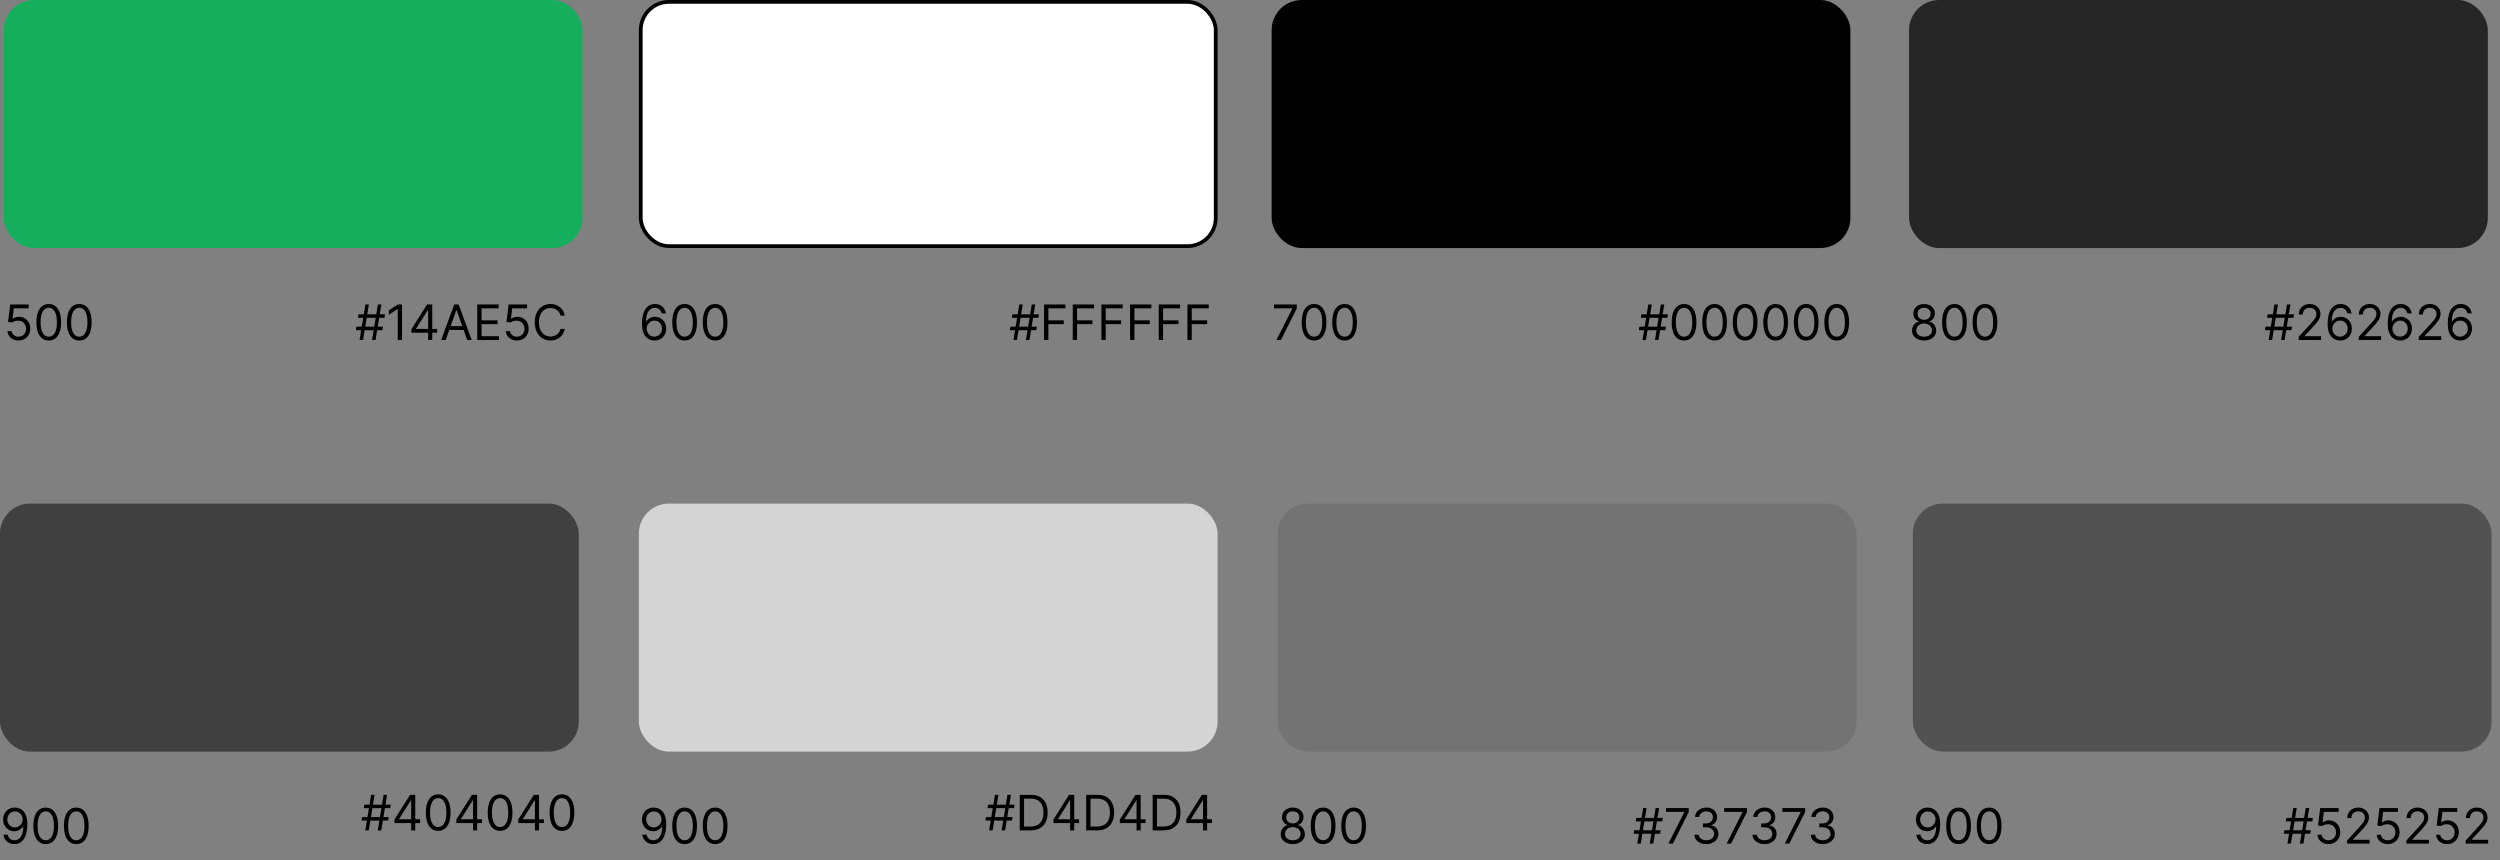
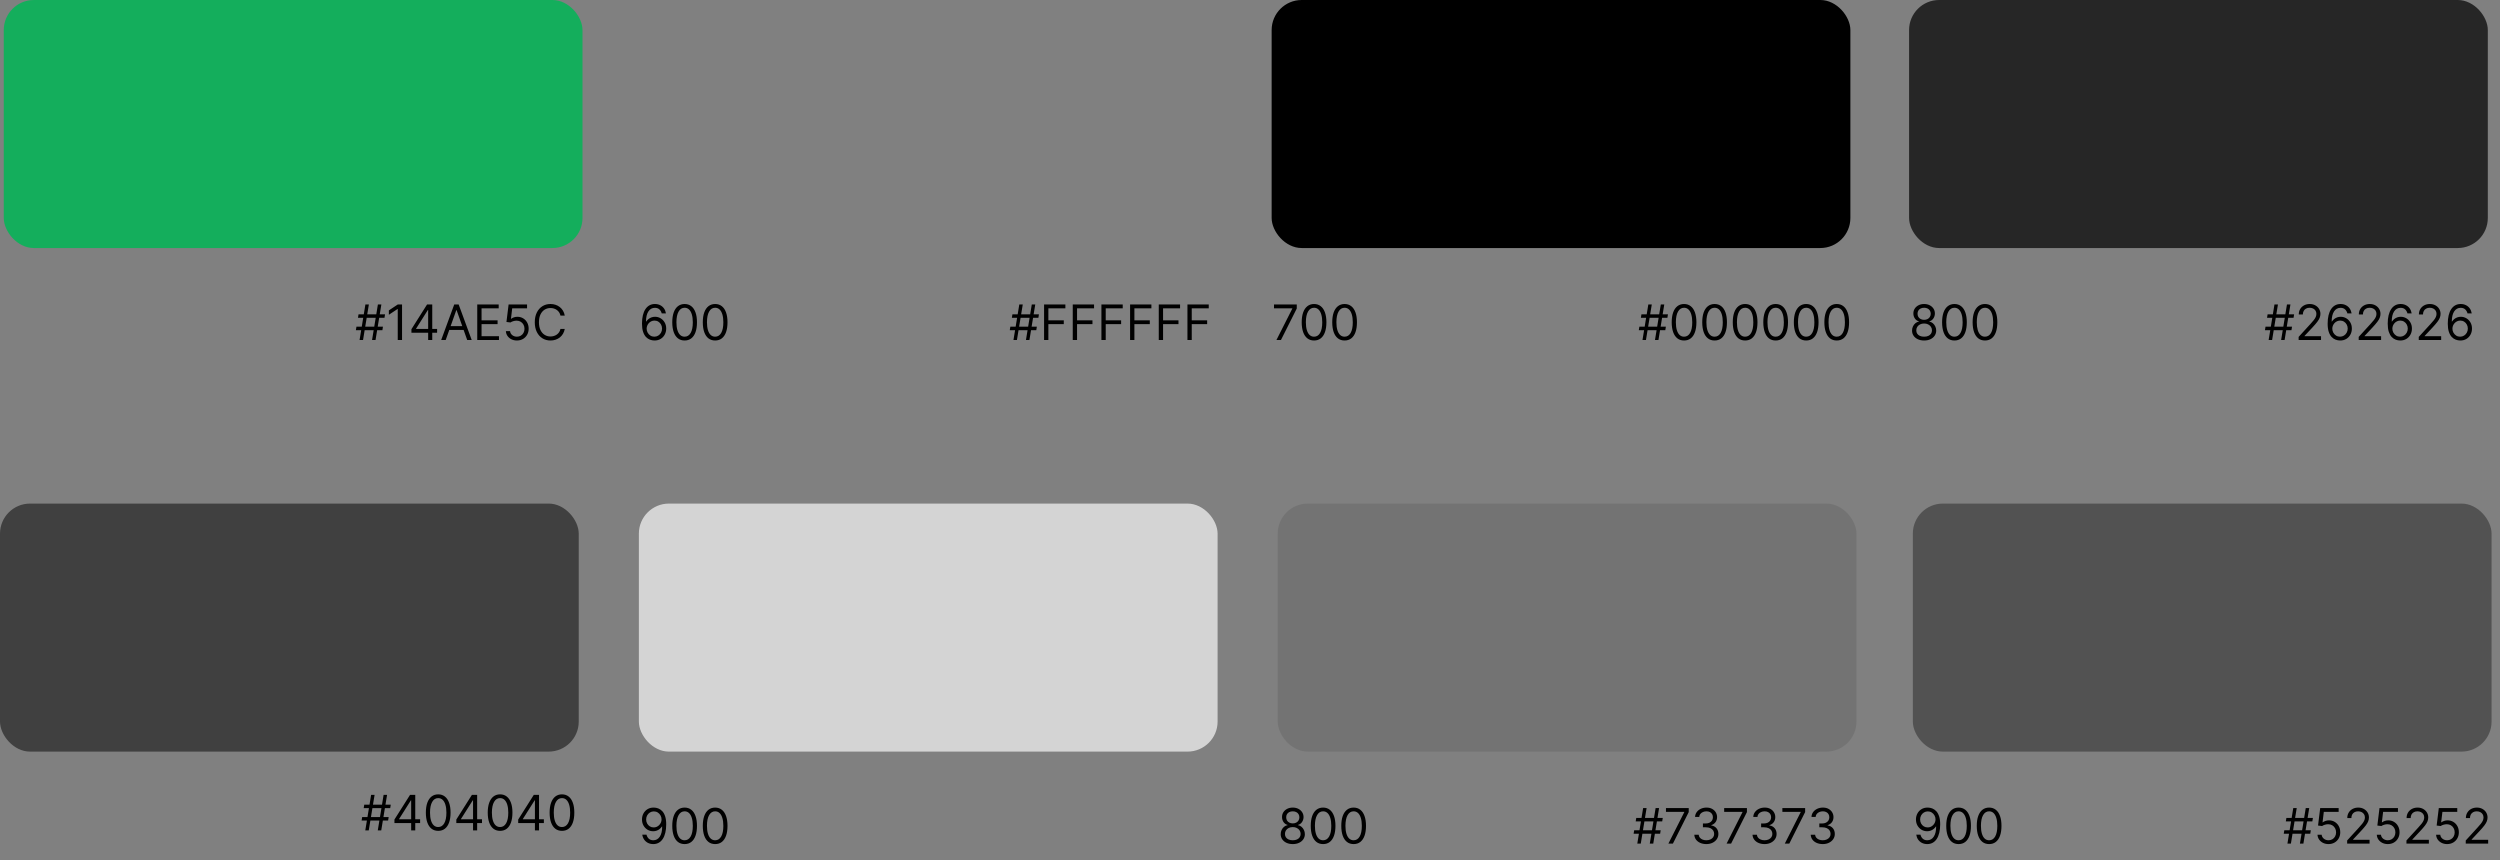
<svg xmlns="http://www.w3.org/2000/svg" width="462" height="159" viewBox="0 0 462 159" fill="none">
  <rect x="0" y="0" width="462" height="159" fill="#808080" stroke="none" />
  <rect x="0.695" width="106.95" height="45.836" rx="5.556" fill="#14AE5C" />
-   <path d="M3.427 62.925C3.051 62.925 2.712 62.851 2.411 62.701C2.109 62.551 1.868 62.346 1.686 62.086C1.504 61.825 1.405 61.528 1.388 61.194H2.157C2.187 61.491 2.322 61.737 2.561 61.932C2.803 62.124 3.091 62.22 3.427 62.22C3.696 62.22 3.936 62.157 4.145 62.031C4.357 61.905 4.522 61.732 4.642 61.512C4.764 61.289 4.825 61.038 4.825 60.758C4.825 60.472 4.762 60.216 4.636 59.992C4.512 59.765 4.341 59.587 4.123 59.457C3.905 59.326 3.656 59.26 3.376 59.258C3.175 59.256 2.968 59.287 2.757 59.351C2.545 59.413 2.371 59.493 2.234 59.591L1.49 59.501L1.888 56.27H5.299V56.975H2.555L2.324 58.911H2.362C2.497 58.805 2.666 58.716 2.869 58.645C3.072 58.575 3.284 58.54 3.504 58.54C3.906 58.54 4.264 58.636 4.578 58.828C4.894 59.018 5.142 59.279 5.322 59.61C5.503 59.942 5.594 60.32 5.594 60.745C5.594 61.164 5.5 61.538 5.312 61.867C5.126 62.194 4.87 62.453 4.543 62.643C4.216 62.831 3.844 62.925 3.427 62.925ZM9.009 62.925C8.526 62.925 8.115 62.794 7.775 62.531C7.435 62.266 7.176 61.883 6.996 61.38C6.816 60.876 6.727 60.267 6.727 59.553C6.727 58.843 6.816 58.237 6.996 57.735C7.178 57.23 7.438 56.846 7.778 56.581C8.12 56.314 8.531 56.18 9.009 56.18C9.488 56.18 9.897 56.314 10.237 56.581C10.579 56.846 10.84 57.23 11.02 57.735C11.201 58.237 11.292 58.843 11.292 59.553C11.292 60.267 11.202 60.876 11.023 61.38C10.843 61.883 10.584 62.266 10.244 62.531C9.904 62.794 9.492 62.925 9.009 62.925ZM9.009 62.22C9.488 62.22 9.86 61.989 10.125 61.528C10.39 61.066 10.523 60.408 10.523 59.553C10.523 58.984 10.462 58.5 10.34 58.1C10.22 57.701 10.047 57.396 9.821 57.187C9.596 56.977 9.326 56.873 9.009 56.873C8.535 56.873 8.164 57.106 7.897 57.575C7.63 58.041 7.496 58.7 7.496 59.553C7.496 60.121 7.556 60.604 7.676 61.002C7.795 61.399 7.967 61.702 8.192 61.909C8.418 62.117 8.691 62.22 9.009 62.22ZM14.652 62.925C14.169 62.925 13.758 62.794 13.418 62.531C13.078 62.266 12.818 61.883 12.639 61.38C12.459 60.876 12.369 60.267 12.369 59.553C12.369 58.843 12.459 58.237 12.639 57.735C12.82 57.23 13.081 56.846 13.421 56.581C13.763 56.314 14.173 56.18 14.652 56.18C15.131 56.18 15.54 56.314 15.88 56.581C16.222 56.846 16.483 57.23 16.662 57.735C16.844 58.237 16.935 58.843 16.935 59.553C16.935 60.267 16.845 60.876 16.666 61.38C16.486 61.883 16.226 62.266 15.886 62.531C15.547 62.794 15.135 62.925 14.652 62.925ZM14.652 62.22C15.131 62.22 15.503 61.989 15.768 61.528C16.033 61.066 16.165 60.408 16.165 59.553C16.165 58.984 16.104 58.5 15.983 58.1C15.863 57.701 15.69 57.396 15.463 57.187C15.239 56.977 14.968 56.873 14.652 56.873C14.178 56.873 13.807 57.106 13.54 57.575C13.272 58.041 13.139 58.7 13.139 59.553C13.139 60.121 13.199 60.604 13.318 61.002C13.438 61.399 13.61 61.702 13.835 61.909C14.061 62.117 14.334 62.22 14.652 62.22Z" fill="black" />
  <path d="M68.756 62.836L69.834 56.27H70.475L69.398 62.836H68.756ZM65.768 61.015L65.871 60.373H70.77L70.667 61.015H65.768ZM66.448 62.836L67.525 56.27H68.166L67.089 62.836H66.448ZM66.153 58.732L66.256 58.091H71.155L71.052 58.732H66.153ZM74.298 56.27V62.836H73.503V57.103H73.465L71.862 58.168V57.36L73.503 56.27H74.298ZM76.033 61.489V60.835L78.918 56.27H79.392V57.283H79.072L76.892 60.733V60.784H80.778V61.489H76.033ZM79.123 62.836V61.29V60.986V56.27H79.88V62.836H79.123ZM82.364 62.836H81.53L83.941 56.27H84.762L87.173 62.836H86.339L84.377 57.309H84.326L82.364 62.836ZM82.671 60.271H86.031V60.976H82.671V60.271ZM88.195 62.836V56.27H92.158V56.975H88.991V59.194H91.953V59.899H88.991V62.13H92.21V62.836H88.195ZM95.528 62.925C95.152 62.925 94.813 62.851 94.511 62.701C94.21 62.551 93.969 62.346 93.787 62.086C93.605 61.825 93.506 61.528 93.489 61.194H94.258C94.288 61.491 94.423 61.737 94.662 61.932C94.904 62.124 95.192 62.22 95.528 62.22C95.797 62.22 96.037 62.157 96.246 62.031C96.458 61.905 96.623 61.732 96.743 61.512C96.865 61.289 96.926 61.038 96.926 60.758C96.926 60.472 96.863 60.216 96.737 59.992C96.612 59.765 96.442 59.587 96.224 59.457C96.005 59.326 95.757 59.26 95.477 59.258C95.276 59.256 95.069 59.287 94.858 59.351C94.646 59.413 94.472 59.493 94.335 59.591L93.591 59.501L93.989 56.27H97.4V56.975H94.656L94.425 58.911H94.463C94.598 58.805 94.767 58.716 94.97 58.645C95.173 58.575 95.385 58.54 95.605 58.54C96.007 58.54 96.365 58.636 96.679 58.828C96.995 59.018 97.243 59.279 97.423 59.61C97.604 59.942 97.695 60.32 97.695 60.745C97.695 61.164 97.601 61.538 97.413 61.867C97.227 62.194 96.971 62.453 96.644 62.643C96.317 62.831 95.945 62.925 95.528 62.925ZM104.368 58.322H103.573C103.526 58.093 103.443 57.892 103.326 57.719C103.21 57.546 103.069 57.4 102.903 57.283C102.738 57.163 102.555 57.073 102.354 57.014C102.153 56.954 101.944 56.924 101.726 56.924C101.328 56.924 100.968 57.024 100.645 57.225C100.325 57.426 100.069 57.722 99.879 58.113C99.691 58.504 99.597 58.984 99.597 59.553C99.597 60.121 99.691 60.601 99.879 60.992C100.069 61.383 100.325 61.679 100.645 61.88C100.968 62.081 101.328 62.182 101.726 62.182C101.944 62.182 102.153 62.152 102.354 62.092C102.555 62.032 102.738 61.943 102.903 61.826C103.069 61.706 103.21 61.56 103.326 61.387C103.443 61.211 103.526 61.01 103.573 60.784H104.368C104.308 61.119 104.199 61.42 104.041 61.685C103.883 61.95 103.686 62.175 103.451 62.361C103.216 62.545 102.952 62.685 102.659 62.781C102.368 62.877 102.057 62.925 101.726 62.925C101.166 62.925 100.668 62.789 100.232 62.515C99.796 62.242 99.453 61.852 99.203 61.348C98.953 60.844 98.828 60.245 98.828 59.553C98.828 58.86 98.953 58.262 99.203 57.757C99.453 57.253 99.796 56.864 100.232 56.59C100.668 56.317 101.166 56.18 101.726 56.18C102.057 56.18 102.368 56.228 102.659 56.324C102.952 56.42 103.216 56.562 103.451 56.747C103.686 56.931 103.883 57.156 104.041 57.421C104.199 57.684 104.308 57.984 104.368 58.322Z" fill="black" />
-   <rect x="118.41" y="0.347" width="106.256" height="45.141" rx="5.209" fill="white" stroke="black" stroke-width="0.694" />
  <path d="M120.922 62.925C120.653 62.921 120.384 62.87 120.114 62.772C119.845 62.673 119.599 62.508 119.377 62.275C119.155 62.04 118.976 61.722 118.842 61.322C118.707 60.921 118.64 60.416 118.64 59.809C118.64 59.228 118.694 58.713 118.803 58.264C118.912 57.813 119.07 57.434 119.278 57.126C119.485 56.816 119.735 56.581 120.028 56.42C120.323 56.26 120.655 56.18 121.025 56.18C121.393 56.18 121.72 56.254 122.006 56.401C122.294 56.547 122.53 56.75 122.711 57.01C122.893 57.271 123.011 57.571 123.064 57.911H122.282C122.209 57.616 122.068 57.371 121.858 57.177C121.649 56.983 121.371 56.885 121.025 56.885C120.516 56.885 120.115 57.106 119.823 57.549C119.532 57.991 119.386 58.612 119.383 59.412H119.435C119.554 59.23 119.697 59.075 119.861 58.947C120.028 58.816 120.212 58.716 120.413 58.645C120.613 58.575 120.826 58.54 121.051 58.54C121.427 58.54 121.771 58.634 122.083 58.822C122.395 59.008 122.645 59.265 122.833 59.594C123.021 59.921 123.115 60.297 123.115 60.72C123.115 61.126 123.024 61.498 122.843 61.835C122.661 62.171 122.406 62.438 122.076 62.637C121.749 62.834 121.365 62.93 120.922 62.925ZM120.922 62.22C121.192 62.22 121.433 62.153 121.647 62.018C121.863 61.883 122.033 61.703 122.157 61.476C122.283 61.25 122.346 60.998 122.346 60.72C122.346 60.448 122.285 60.201 122.163 59.979C122.043 59.755 121.878 59.576 121.666 59.444C121.457 59.311 121.217 59.245 120.948 59.245C120.745 59.245 120.556 59.286 120.38 59.367C120.205 59.446 120.051 59.555 119.919 59.694C119.788 59.833 119.686 59.992 119.611 60.172C119.536 60.349 119.499 60.536 119.499 60.733C119.499 60.993 119.56 61.237 119.682 61.464C119.806 61.69 119.974 61.873 120.188 62.012C120.404 62.151 120.649 62.22 120.922 62.22ZM126.518 62.925C126.035 62.925 125.623 62.794 125.283 62.531C124.943 62.266 124.684 61.883 124.504 61.38C124.325 60.876 124.235 60.267 124.235 59.553C124.235 58.843 124.325 58.237 124.504 57.735C124.686 57.23 124.947 56.846 125.287 56.581C125.629 56.314 126.039 56.18 126.518 56.18C126.996 56.18 127.406 56.314 127.746 56.581C128.088 56.846 128.348 57.23 128.528 57.735C128.71 58.237 128.8 58.843 128.8 59.553C128.8 60.267 128.711 60.876 128.531 61.38C128.352 61.883 128.092 62.266 127.752 62.531C127.412 62.794 127.001 62.925 126.518 62.925ZM126.518 62.22C126.996 62.22 127.368 61.989 127.633 61.528C127.898 61.066 128.031 60.408 128.031 59.553C128.031 58.984 127.97 58.5 127.848 58.1C127.728 57.701 127.555 57.396 127.329 57.187C127.104 56.977 126.834 56.873 126.518 56.873C126.043 56.873 125.672 57.106 125.405 57.575C125.138 58.041 125.004 58.7 125.004 59.553C125.004 60.121 125.064 60.604 125.184 61.002C125.304 61.399 125.476 61.702 125.7 61.909C125.927 62.117 126.199 62.22 126.518 62.22ZM132.16 62.925C131.677 62.925 131.266 62.794 130.926 62.531C130.586 62.266 130.326 61.883 130.147 61.38C129.967 60.876 129.878 60.267 129.878 59.553C129.878 58.843 129.967 58.237 130.147 57.735C130.329 57.23 130.589 56.846 130.929 56.581C131.271 56.314 131.682 56.18 132.16 56.18C132.639 56.18 133.048 56.314 133.388 56.581C133.73 56.846 133.991 57.23 134.171 57.735C134.352 58.237 134.443 58.843 134.443 59.553C134.443 60.267 134.353 60.876 134.174 61.38C133.994 61.883 133.734 62.266 133.395 62.531C133.055 62.794 132.643 62.925 132.16 62.925ZM132.16 62.22C132.639 62.22 133.011 61.989 133.276 61.528C133.541 61.066 133.674 60.408 133.674 59.553C133.674 58.984 133.613 58.5 133.491 58.1C133.371 57.701 133.198 57.396 132.971 57.187C132.747 56.977 132.477 56.873 132.16 56.873C131.686 56.873 131.315 57.106 131.048 57.575C130.781 58.041 130.647 58.7 130.647 59.553C130.647 60.121 130.707 60.604 130.827 61.002C130.946 61.399 131.118 61.702 131.343 61.909C131.569 62.117 131.842 62.22 132.16 62.22Z" fill="black" />
  <path d="M189.596 62.836L190.673 56.27H191.314L190.237 62.836H189.596ZM186.608 61.015L186.711 60.373H191.609L191.507 61.015H186.608ZM187.288 62.836L188.365 56.27H189.006L187.929 62.836H187.288ZM186.993 58.732L187.095 58.091H191.994L191.892 58.732H186.993ZM192.945 62.836V56.27H196.882V56.975H193.74V59.194H196.587V59.899H193.74V62.836H192.945ZM198.244 62.836V56.27H202.181V56.975H199.039V59.194H201.886V59.899H199.039V62.836H198.244ZM203.542 62.836V56.27H207.479V56.975H204.337V59.194H207.184V59.899H204.337V62.836H203.542ZM208.841 62.836V56.27H212.778V56.975H209.636V59.194H212.483V59.899H209.636V62.836H208.841ZM214.14 62.836V56.27H218.077V56.975H214.935V59.194H217.782V59.899H214.935V62.836H214.14ZM219.439 62.836V56.27H223.376V56.975H220.234V59.194H223.081V59.899H220.234V62.836H219.439Z" fill="black" />
  <rect x="235" width="106.95" height="45.836" rx="5.556" fill="black" />
  <path d="M235.885 62.836L238.822 57.026V56.975H235.436V56.27H239.642V57.014L236.718 62.836H235.885ZM242.838 62.925C242.355 62.925 241.944 62.794 241.604 62.531C241.264 62.266 241.004 61.883 240.825 61.38C240.645 60.876 240.555 60.267 240.555 59.553C240.555 58.843 240.645 58.237 240.825 57.735C241.006 57.23 241.267 56.846 241.607 56.581C241.949 56.314 242.359 56.18 242.838 56.18C243.317 56.18 243.726 56.314 244.066 56.581C244.408 56.846 244.669 57.23 244.848 57.735C245.03 58.237 245.121 58.843 245.121 59.553C245.121 60.267 245.031 60.876 244.851 61.38C244.672 61.883 244.412 62.266 244.072 62.531C243.732 62.794 243.321 62.925 242.838 62.925ZM242.838 62.22C243.317 62.22 243.689 61.989 243.954 61.528C244.219 61.066 244.351 60.408 244.351 59.553C244.351 58.984 244.29 58.5 244.169 58.1C244.049 57.701 243.876 57.396 243.649 57.187C243.425 56.977 243.154 56.873 242.838 56.873C242.364 56.873 241.993 57.106 241.726 57.575C241.458 58.041 241.325 58.7 241.325 59.553C241.325 60.121 241.385 60.604 241.504 61.002C241.624 61.399 241.796 61.702 242.02 61.909C242.247 62.117 242.52 62.22 242.838 62.22ZM248.481 62.925C247.998 62.925 247.586 62.794 247.246 62.531C246.906 62.266 246.647 61.883 246.467 61.38C246.288 60.876 246.198 60.267 246.198 59.553C246.198 58.843 246.288 58.237 246.467 57.735C246.649 57.23 246.91 56.846 247.25 56.581C247.592 56.314 248.002 56.18 248.481 56.18C248.959 56.18 249.369 56.314 249.709 56.581C250.051 56.846 250.311 57.23 250.491 57.735C250.673 58.237 250.763 58.843 250.763 59.553C250.763 60.267 250.674 60.876 250.494 61.38C250.315 61.883 250.055 62.266 249.715 62.531C249.375 62.794 248.964 62.925 248.481 62.925ZM248.481 62.22C248.959 62.22 249.331 61.989 249.596 61.528C249.861 61.066 249.994 60.408 249.994 59.553C249.994 58.984 249.933 58.5 249.811 58.1C249.691 57.701 249.518 57.396 249.292 57.187C249.067 56.977 248.797 56.873 248.481 56.873C248.006 56.873 247.635 57.106 247.368 57.575C247.101 58.041 246.967 58.7 246.967 59.553C246.967 60.121 247.027 60.604 247.147 61.002C247.267 61.399 247.439 61.702 247.663 61.909C247.89 62.117 248.162 62.22 248.481 62.22Z" fill="black" />
  <path d="M305.839 62.836L306.916 56.27H307.557L306.48 62.836H305.839ZM302.851 61.015L302.954 60.373H307.852L307.75 61.015H302.851ZM303.531 62.836L304.608 56.27H305.249L304.172 62.836H303.531ZM303.236 58.732L303.338 58.091H308.237L308.134 58.732H303.236ZM311.214 62.925C310.731 62.925 310.319 62.794 309.98 62.531C309.64 62.266 309.38 61.883 309.201 61.38C309.021 60.876 308.931 60.267 308.931 59.553C308.931 58.843 309.021 58.237 309.201 57.735C309.382 57.23 309.643 56.846 309.983 56.581C310.325 56.314 310.735 56.18 311.214 56.18C311.693 56.18 312.102 56.314 312.442 56.581C312.784 56.846 313.045 57.23 313.224 57.735C313.406 58.237 313.497 58.843 313.497 59.553C313.497 60.267 313.407 60.876 313.227 61.38C313.048 61.883 312.788 62.266 312.448 62.531C312.108 62.794 311.697 62.925 311.214 62.925ZM311.214 62.22C311.693 62.22 312.065 61.989 312.33 61.528C312.595 61.066 312.727 60.408 312.727 59.553C312.727 58.984 312.666 58.5 312.544 58.1C312.425 57.701 312.252 57.396 312.025 57.187C311.801 56.977 311.53 56.873 311.214 56.873C310.739 56.873 310.369 57.106 310.101 57.575C309.834 58.041 309.701 58.7 309.701 59.553C309.701 60.121 309.76 60.604 309.88 61.002C310 61.399 310.172 61.702 310.396 61.909C310.623 62.117 310.895 62.22 311.214 62.22ZM316.857 62.925C316.374 62.925 315.962 62.794 315.622 62.531C315.282 62.266 315.023 61.883 314.843 61.38C314.664 60.876 314.574 60.267 314.574 59.553C314.574 58.843 314.664 58.237 314.843 57.735C315.025 57.23 315.286 56.846 315.625 56.581C315.967 56.314 316.378 56.18 316.857 56.18C317.335 56.18 317.745 56.314 318.084 56.581C318.426 56.846 318.687 57.23 318.867 57.735C319.048 58.237 319.139 58.843 319.139 59.553C319.139 60.267 319.05 60.876 318.87 61.38C318.69 61.883 318.431 62.266 318.091 62.531C317.751 62.794 317.34 62.925 316.857 62.925ZM316.857 62.22C317.335 62.22 317.707 61.989 317.972 61.528C318.237 61.066 318.37 60.408 318.37 59.553C318.37 58.984 318.309 58.5 318.187 58.1C318.067 57.701 317.894 57.396 317.668 57.187C317.443 56.977 317.173 56.873 316.857 56.873C316.382 56.873 316.011 57.106 315.744 57.575C315.477 58.041 315.343 58.7 315.343 59.553C315.343 60.121 315.403 60.604 315.523 61.002C315.643 61.399 315.815 61.702 316.039 61.909C316.266 62.117 316.538 62.22 316.857 62.22ZM322.499 62.925C322.016 62.925 321.605 62.794 321.265 62.531C320.925 62.266 320.665 61.883 320.486 61.38C320.306 60.876 320.217 60.267 320.217 59.553C320.217 58.843 320.306 58.237 320.486 57.735C320.667 57.23 320.928 56.846 321.268 56.581C321.61 56.314 322.02 56.18 322.499 56.18C322.978 56.18 323.387 56.314 323.727 56.581C324.069 56.846 324.33 57.23 324.509 57.735C324.691 58.237 324.782 58.843 324.782 59.553C324.782 60.267 324.692 60.876 324.513 61.38C324.333 61.883 324.073 62.266 323.734 62.531C323.394 62.794 322.982 62.925 322.499 62.925ZM322.499 62.22C322.978 62.22 323.35 61.989 323.615 61.528C323.88 61.066 324.012 60.408 324.012 59.553C324.012 58.984 323.952 58.5 323.83 58.1C323.71 57.701 323.537 57.396 323.31 57.187C323.086 56.977 322.816 56.873 322.499 56.873C322.025 56.873 321.654 57.106 321.387 57.575C321.12 58.041 320.986 58.7 320.986 59.553C320.986 60.121 321.046 60.604 321.166 61.002C321.285 61.399 321.457 61.702 321.682 61.909C321.908 62.117 322.181 62.22 322.499 62.22ZM328.142 62.925C327.659 62.925 327.247 62.794 326.908 62.531C326.568 62.266 326.308 61.883 326.128 61.38C325.949 60.876 325.859 60.267 325.859 59.553C325.859 58.843 325.949 58.237 326.128 57.735C326.31 57.23 326.571 56.846 326.911 56.581C327.253 56.314 327.663 56.18 328.142 56.18C328.621 56.18 329.03 56.314 329.37 56.581C329.712 56.846 329.973 57.23 330.152 57.735C330.334 58.237 330.425 58.843 330.425 59.553C330.425 60.267 330.335 60.876 330.155 61.38C329.976 61.883 329.716 62.266 329.376 62.531C329.036 62.794 328.625 62.925 328.142 62.925ZM328.142 62.22C328.621 62.22 328.993 61.989 329.258 61.528C329.523 61.066 329.655 60.408 329.655 59.553C329.655 58.984 329.594 58.5 329.472 58.1C329.353 57.701 329.18 57.396 328.953 57.187C328.729 56.977 328.458 56.873 328.142 56.873C327.667 56.873 327.297 57.106 327.029 57.575C326.762 58.041 326.629 58.7 326.629 59.553C326.629 60.121 326.688 60.604 326.808 61.002C326.928 61.399 327.1 61.702 327.324 61.909C327.551 62.117 327.823 62.22 328.142 62.22ZM333.785 62.925C333.301 62.925 332.89 62.794 332.55 62.531C332.21 62.266 331.951 61.883 331.771 61.38C331.592 60.876 331.502 60.267 331.502 59.553C331.502 58.843 331.592 58.237 331.771 57.735C331.953 57.23 332.214 56.846 332.553 56.581C332.895 56.314 333.306 56.18 333.785 56.18C334.263 56.18 334.673 56.314 335.012 56.581C335.354 56.846 335.615 57.23 335.795 57.735C335.976 58.237 336.067 58.843 336.067 59.553C336.067 60.267 335.977 60.876 335.798 61.38C335.618 61.883 335.359 62.266 335.019 62.531C334.679 62.794 334.268 62.925 333.785 62.925ZM333.785 62.22C334.263 62.22 334.635 61.989 334.9 61.528C335.165 61.066 335.298 60.408 335.298 59.553C335.298 58.984 335.237 58.5 335.115 58.1C334.995 57.701 334.822 57.396 334.596 57.187C334.371 56.977 334.101 56.873 333.785 56.873C333.31 56.873 332.939 57.106 332.672 57.575C332.405 58.041 332.271 58.7 332.271 59.553C332.271 60.121 332.331 60.604 332.451 61.002C332.571 61.399 332.743 61.702 332.967 61.909C333.194 62.117 333.466 62.22 333.785 62.22ZM339.427 62.925C338.944 62.925 338.533 62.794 338.193 62.531C337.853 62.266 337.593 61.883 337.414 61.38C337.234 60.876 337.144 60.267 337.144 59.553C337.144 58.843 337.234 58.237 337.414 57.735C337.595 57.23 337.856 56.846 338.196 56.581C338.538 56.314 338.948 56.18 339.427 56.18C339.906 56.18 340.315 56.314 340.655 56.581C340.997 56.846 341.258 57.23 341.437 57.735C341.619 58.237 341.71 58.843 341.71 59.553C341.71 60.267 341.62 60.876 341.441 61.38C341.261 61.883 341.001 62.266 340.662 62.531C340.322 62.794 339.91 62.925 339.427 62.925ZM339.427 62.22C339.906 62.22 340.278 61.989 340.543 61.528C340.808 61.066 340.94 60.408 340.94 59.553C340.94 58.984 340.88 58.5 340.758 58.1C340.638 57.701 340.465 57.396 340.238 57.187C340.014 56.977 339.744 56.873 339.427 56.873C338.953 56.873 338.582 57.106 338.315 57.575C338.048 58.041 337.914 58.7 337.914 59.553C337.914 60.121 337.974 60.604 338.093 61.002C338.213 61.399 338.385 61.702 338.61 61.909C338.836 62.117 339.109 62.22 339.427 62.22Z" fill="black" />
  <rect x="352.797" width="106.95" height="45.836" rx="5.556" fill="#262626" />
  <path d="M355.58 62.925C355.139 62.925 354.75 62.847 354.413 62.691C354.077 62.533 353.815 62.316 353.627 62.041C353.439 61.763 353.346 61.446 353.348 61.092C353.346 60.814 353.401 60.557 353.512 60.322C353.623 60.085 353.775 59.887 353.967 59.729C354.162 59.569 354.379 59.467 354.618 59.425V59.386C354.304 59.305 354.054 59.129 353.868 58.857C353.682 58.583 353.59 58.273 353.592 57.924C353.59 57.591 353.674 57.292 353.845 57.03C354.016 56.767 354.251 56.559 354.551 56.408C354.852 56.256 355.195 56.18 355.58 56.18C355.96 56.18 356.3 56.256 356.599 56.408C356.898 56.559 357.134 56.767 357.305 57.03C357.478 57.292 357.565 57.591 357.567 57.924C357.565 58.273 357.47 58.583 357.282 58.857C357.096 59.129 356.849 59.305 356.542 59.386V59.425C356.779 59.467 356.993 59.569 357.183 59.729C357.373 59.887 357.525 60.085 357.638 60.322C357.751 60.557 357.809 60.814 357.811 61.092C357.809 61.446 357.713 61.763 357.523 62.041C357.335 62.316 357.073 62.533 356.737 62.691C356.404 62.847 356.018 62.925 355.58 62.925ZM355.58 62.22C355.877 62.22 356.133 62.172 356.349 62.076C356.565 61.98 356.732 61.844 356.849 61.669C356.967 61.493 357.027 61.288 357.029 61.053C357.027 60.805 356.963 60.586 356.837 60.396C356.71 60.206 356.538 60.056 356.32 59.947C356.104 59.838 355.858 59.784 355.58 59.784C355.3 59.784 355.05 59.838 354.83 59.947C354.612 60.056 354.439 60.206 354.313 60.396C354.189 60.586 354.128 60.805 354.131 61.053C354.128 61.288 354.185 61.493 354.301 61.669C354.418 61.844 354.586 61.98 354.804 62.076C355.022 62.172 355.28 62.22 355.58 62.22ZM355.58 59.104C355.815 59.104 356.023 59.057 356.205 58.963C356.389 58.869 356.533 58.737 356.638 58.569C356.742 58.4 356.796 58.202 356.798 57.975C356.796 57.753 356.744 57.56 356.641 57.395C356.538 57.228 356.396 57.1 356.215 57.01C356.033 56.918 355.821 56.873 355.58 56.873C355.334 56.873 355.119 56.918 354.935 57.01C354.751 57.1 354.609 57.228 354.509 57.395C354.408 57.56 354.359 57.753 354.361 57.975C354.359 58.202 354.41 58.4 354.512 58.569C354.617 58.737 354.761 58.869 354.945 58.963C355.129 59.057 355.34 59.104 355.58 59.104ZM361.182 62.925C360.698 62.925 360.287 62.794 359.947 62.531C359.607 62.266 359.348 61.883 359.168 61.38C358.989 60.876 358.899 60.267 358.899 59.553C358.899 58.843 358.989 58.237 359.168 57.735C359.35 57.23 359.611 56.846 359.95 56.581C360.292 56.314 360.703 56.18 361.182 56.18C361.66 56.18 362.07 56.314 362.409 56.581C362.751 56.846 363.012 57.23 363.192 57.735C363.373 58.237 363.464 58.843 363.464 59.553C363.464 60.267 363.374 60.876 363.195 61.38C363.015 61.883 362.756 62.266 362.416 62.531C362.076 62.794 361.665 62.925 361.182 62.925ZM361.182 62.22C361.66 62.22 362.032 61.989 362.297 61.528C362.562 61.066 362.695 60.408 362.695 59.553C362.695 58.984 362.634 58.5 362.512 58.1C362.392 57.701 362.219 57.396 361.993 57.187C361.768 56.977 361.498 56.873 361.182 56.873C360.707 56.873 360.336 57.106 360.069 57.575C359.802 58.041 359.668 58.7 359.668 59.553C359.668 60.121 359.728 60.604 359.848 61.002C359.967 61.399 360.14 61.702 360.364 61.909C360.591 62.117 360.863 62.22 361.182 62.22ZM366.824 62.925C366.341 62.925 365.93 62.794 365.59 62.531C365.25 62.266 364.99 61.883 364.811 61.38C364.631 60.876 364.541 60.267 364.541 59.553C364.541 58.843 364.631 58.237 364.811 57.735C364.992 57.23 365.253 56.846 365.593 56.581C365.935 56.314 366.345 56.18 366.824 56.18C367.303 56.18 367.712 56.314 368.052 56.581C368.394 56.846 368.655 57.23 368.834 57.735C369.016 58.237 369.107 58.843 369.107 59.553C369.107 60.267 369.017 60.876 368.838 61.38C368.658 61.883 368.398 62.266 368.058 62.531C367.719 62.794 367.307 62.925 366.824 62.925ZM366.824 62.22C367.303 62.22 367.675 61.989 367.94 61.528C368.205 61.066 368.337 60.408 368.337 59.553C368.337 58.984 368.277 58.5 368.155 58.1C368.035 57.701 367.862 57.396 367.635 57.187C367.411 56.977 367.14 56.873 366.824 56.873C366.35 56.873 365.979 57.106 365.712 57.575C365.444 58.041 365.311 58.7 365.311 59.553C365.311 60.121 365.371 60.604 365.49 61.002C365.61 61.399 365.782 61.702 366.007 61.909C366.233 62.117 366.506 62.22 366.824 62.22Z" fill="black" />
  <path d="M421.552 62.836L422.63 56.27H423.271L422.194 62.836H421.552ZM418.564 61.015L418.667 60.373H423.566L423.463 61.015H418.564ZM419.244 62.836L420.321 56.27H420.963L419.885 62.836H419.244ZM418.949 58.732L419.052 58.091H423.951L423.848 58.732H418.949ZM424.786 62.836V62.259L426.953 59.886C427.207 59.608 427.417 59.367 427.581 59.162C427.746 58.954 427.868 58.76 427.947 58.578C428.028 58.394 428.069 58.202 428.069 58.001C428.069 57.77 428.013 57.57 427.902 57.401C427.793 57.233 427.643 57.102 427.453 57.01C427.263 56.918 427.049 56.873 426.812 56.873C426.56 56.873 426.34 56.925 426.152 57.03C425.966 57.132 425.821 57.276 425.719 57.462C425.618 57.648 425.568 57.866 425.568 58.116H424.811C424.811 57.732 424.9 57.394 425.078 57.103C425.255 56.813 425.496 56.586 425.802 56.424C426.11 56.261 426.455 56.18 426.838 56.18C427.222 56.18 427.563 56.261 427.86 56.424C428.157 56.586 428.39 56.805 428.559 57.081C428.728 57.357 428.813 57.663 428.813 58.001C428.813 58.242 428.769 58.479 428.681 58.709C428.596 58.938 428.446 59.194 428.232 59.476C428.021 59.756 427.727 60.098 427.351 60.502L425.876 62.079V62.13H428.928V62.836H424.786ZM432.432 62.925C432.163 62.921 431.894 62.87 431.624 62.772C431.355 62.673 431.109 62.508 430.887 62.275C430.665 62.04 430.486 61.722 430.351 61.322C430.217 60.921 430.149 60.416 430.149 59.809C430.149 59.228 430.204 58.713 430.313 58.264C430.422 57.813 430.58 57.434 430.787 57.126C430.995 56.816 431.245 56.581 431.538 56.42C431.833 56.26 432.165 56.18 432.535 56.18C432.902 56.18 433.229 56.254 433.516 56.401C433.804 56.547 434.04 56.75 434.221 57.01C434.403 57.271 434.52 57.571 434.574 57.911H433.792C433.719 57.616 433.578 57.371 433.368 57.177C433.159 56.983 432.881 56.885 432.535 56.885C432.026 56.885 431.625 57.106 431.333 57.549C431.042 57.991 430.895 58.612 430.893 59.412H430.945C431.064 59.23 431.206 59.075 431.371 58.947C431.538 58.816 431.722 58.716 431.922 58.645C432.123 58.575 432.336 58.54 432.56 58.54C432.937 58.54 433.281 58.634 433.593 58.822C433.905 59.008 434.155 59.265 434.343 59.594C434.531 59.921 434.625 60.297 434.625 60.72C434.625 61.126 434.534 61.498 434.353 61.835C434.171 62.171 433.916 62.438 433.586 62.637C433.259 62.834 432.875 62.93 432.432 62.925ZM432.432 62.22C432.702 62.22 432.943 62.153 433.157 62.018C433.373 61.883 433.543 61.703 433.667 61.476C433.793 61.25 433.856 60.998 433.856 60.72C433.856 60.448 433.795 60.201 433.673 59.979C433.553 59.755 433.388 59.576 433.176 59.444C432.967 59.311 432.727 59.245 432.458 59.245C432.255 59.245 432.066 59.286 431.89 59.367C431.715 59.446 431.561 59.555 431.429 59.694C431.298 59.833 431.196 59.992 431.121 60.172C431.046 60.349 431.009 60.536 431.009 60.733C431.009 60.993 431.07 61.237 431.191 61.464C431.315 61.69 431.484 61.873 431.698 62.012C431.914 62.151 432.159 62.22 432.432 62.22ZM435.886 62.836V62.259L438.053 59.886C438.308 59.608 438.517 59.367 438.682 59.162C438.846 58.954 438.968 58.76 439.047 58.578C439.128 58.394 439.169 58.202 439.169 58.001C439.169 57.77 439.113 57.57 439.002 57.401C438.893 57.233 438.744 57.102 438.553 57.01C438.363 56.918 438.149 56.873 437.912 56.873C437.66 56.873 437.44 56.925 437.252 57.03C437.066 57.132 436.921 57.276 436.819 57.462C436.718 57.648 436.668 57.866 436.668 58.116H435.912C435.912 57.732 436 57.394 436.178 57.103C436.355 56.813 436.597 56.586 436.902 56.424C437.21 56.261 437.555 56.18 437.938 56.18C438.323 56.18 438.663 56.261 438.961 56.424C439.258 56.586 439.491 56.805 439.659 57.081C439.828 57.357 439.913 57.663 439.913 58.001C439.913 58.242 439.869 58.479 439.781 58.709C439.696 58.938 439.546 59.194 439.332 59.476C439.121 59.756 438.827 60.098 438.451 60.502L436.976 62.079V62.13H440.028V62.836H435.886ZM443.532 62.925C443.263 62.921 442.994 62.87 442.724 62.772C442.455 62.673 442.209 62.508 441.987 62.275C441.765 62.04 441.586 61.722 441.452 61.322C441.317 60.921 441.25 60.416 441.25 59.809C441.25 59.228 441.304 58.713 441.413 58.264C441.522 57.813 441.68 57.434 441.888 57.126C442.095 56.816 442.345 56.581 442.638 56.42C442.933 56.26 443.265 56.18 443.635 56.18C444.003 56.18 444.33 56.254 444.616 56.401C444.905 56.547 445.14 56.75 445.321 57.01C445.503 57.271 445.621 57.571 445.674 57.911H444.892C444.819 57.616 444.678 57.371 444.469 57.177C444.259 56.983 443.981 56.885 443.635 56.885C443.126 56.885 442.726 57.106 442.433 57.549C442.142 57.991 441.996 58.612 441.993 59.412H442.045C442.164 59.23 442.307 59.075 442.471 58.947C442.638 58.816 442.822 58.716 443.023 58.645C443.224 58.575 443.436 58.54 443.661 58.54C444.037 58.54 444.381 58.634 444.693 58.822C445.005 59.008 445.255 59.265 445.443 59.594C445.631 59.921 445.725 60.297 445.725 60.72C445.725 61.126 445.634 61.498 445.453 61.835C445.271 62.171 445.016 62.438 444.687 62.637C444.36 62.834 443.975 62.93 443.532 62.925ZM443.532 62.22C443.802 62.22 444.043 62.153 444.257 62.018C444.473 61.883 444.643 61.703 444.767 61.476C444.893 61.25 444.956 60.998 444.956 60.72C444.956 60.448 444.895 60.201 444.773 59.979C444.653 59.755 444.488 59.576 444.276 59.444C444.067 59.311 443.827 59.245 443.558 59.245C443.355 59.245 443.166 59.286 442.991 59.367C442.815 59.446 442.661 59.555 442.529 59.694C442.398 59.833 442.296 59.992 442.221 60.172C442.146 60.349 442.109 60.536 442.109 60.733C442.109 60.993 442.17 61.237 442.292 61.464C442.416 61.69 442.584 61.873 442.798 62.012C443.014 62.151 443.259 62.22 443.532 62.22ZM446.986 62.836V62.259L449.153 59.886C449.408 59.608 449.617 59.367 449.782 59.162C449.946 58.954 450.068 58.76 450.147 58.578C450.228 58.394 450.269 58.202 450.269 58.001C450.269 57.77 450.214 57.57 450.102 57.401C449.993 57.233 449.844 57.102 449.654 57.01C449.463 56.918 449.25 56.873 449.012 56.873C448.76 56.873 448.54 56.925 448.352 57.03C448.166 57.132 448.022 57.276 447.919 57.462C447.819 57.648 447.768 57.866 447.768 58.116H447.012C447.012 57.732 447.1 57.394 447.278 57.103C447.455 56.813 447.697 56.586 448.002 56.424C448.31 56.261 448.655 56.18 449.038 56.18C449.423 56.18 449.764 56.261 450.061 56.424C450.358 56.586 450.591 56.805 450.76 57.081C450.928 57.357 451.013 57.663 451.013 58.001C451.013 58.242 450.969 58.479 450.881 58.709C450.796 58.938 450.646 59.194 450.433 59.476C450.221 59.756 449.927 60.098 449.551 60.502L448.076 62.079V62.13H451.128V62.836H446.986ZM454.633 62.925C454.363 62.921 454.094 62.87 453.825 62.772C453.555 62.673 453.31 62.508 453.087 62.275C452.865 62.04 452.686 61.722 452.552 61.322C452.417 60.921 452.35 60.416 452.35 59.809C452.35 59.228 452.404 58.713 452.513 58.264C452.622 57.813 452.781 57.434 452.988 57.126C453.195 56.816 453.445 56.581 453.738 56.42C454.033 56.26 454.365 56.18 454.735 56.18C455.103 56.18 455.43 56.254 455.716 56.401C456.005 56.547 456.24 56.75 456.422 57.01C456.603 57.271 456.721 57.571 456.774 57.911H455.992C455.919 57.616 455.778 57.371 455.569 57.177C455.359 56.983 455.081 56.885 454.735 56.885C454.226 56.885 453.826 57.106 453.533 57.549C453.242 57.991 453.096 58.612 453.094 59.412H453.145C453.265 59.23 453.407 59.075 453.571 58.947C453.738 58.816 453.922 58.716 454.123 58.645C454.324 58.575 454.536 58.54 454.761 58.54C455.137 58.54 455.481 58.634 455.793 58.822C456.105 59.008 456.355 59.265 456.543 59.594C456.731 59.921 456.825 60.297 456.825 60.72C456.825 61.126 456.735 61.498 456.553 61.835C456.371 62.171 456.116 62.438 455.787 62.637C455.46 62.834 455.075 62.93 454.633 62.925ZM454.633 62.22C454.902 62.22 455.143 62.153 455.357 62.018C455.573 61.883 455.743 61.703 455.867 61.476C455.993 61.25 456.056 60.998 456.056 60.72C456.056 60.448 455.995 60.201 455.873 59.979C455.754 59.755 455.588 59.576 455.376 59.444C455.167 59.311 454.927 59.245 454.658 59.245C454.455 59.245 454.266 59.286 454.091 59.367C453.915 59.446 453.762 59.555 453.629 59.694C453.499 59.833 453.396 59.992 453.321 60.172C453.246 60.349 453.209 60.536 453.209 60.733C453.209 60.993 453.27 61.237 453.392 61.464C453.516 61.69 453.685 61.873 453.898 62.012C454.114 62.151 454.359 62.22 454.633 62.22Z" fill="black" />
  <rect x="236.125" y="93.061" width="106.95" height="45.836" rx="5.556" fill="#737373" />
  <path d="M238.908 155.986C238.468 155.986 238.079 155.908 237.741 155.752C237.405 155.594 237.143 155.377 236.955 155.101C236.767 154.823 236.674 154.507 236.676 154.152C236.674 153.874 236.729 153.618 236.84 153.383C236.951 153.145 237.103 152.948 237.295 152.79C237.49 152.629 237.707 152.528 237.946 152.485V152.447C237.632 152.365 237.382 152.189 237.196 151.918C237.01 151.644 236.918 151.333 236.92 150.985C236.918 150.651 237.002 150.353 237.173 150.09C237.344 149.827 237.579 149.62 237.879 149.468C238.18 149.316 238.523 149.241 238.908 149.241C239.288 149.241 239.628 149.316 239.927 149.468C240.227 149.62 240.462 149.827 240.633 150.09C240.806 150.353 240.893 150.651 240.896 150.985C240.893 151.333 240.798 151.644 240.61 151.918C240.424 152.189 240.177 152.365 239.87 152.447V152.485C240.107 152.528 240.321 152.629 240.511 152.79C240.701 152.948 240.853 153.145 240.966 153.383C241.079 153.618 241.137 153.874 241.139 154.152C241.137 154.507 241.041 154.823 240.851 155.101C240.663 155.377 240.401 155.594 240.065 155.752C239.732 155.908 239.346 155.986 238.908 155.986ZM238.908 155.281C239.205 155.281 239.461 155.233 239.677 155.136C239.893 155.04 240.06 154.905 240.177 154.729C240.295 154.554 240.355 154.349 240.357 154.114C240.355 153.866 240.291 153.647 240.165 153.456C240.039 153.266 239.866 153.117 239.648 153.008C239.433 152.899 239.186 152.844 238.908 152.844C238.628 152.844 238.378 152.899 238.158 153.008C237.94 153.117 237.768 153.266 237.641 153.456C237.517 153.647 237.457 153.866 237.459 154.114C237.457 154.349 237.513 154.554 237.629 154.729C237.746 154.905 237.914 155.04 238.132 155.136C238.35 155.233 238.609 155.281 238.908 155.281ZM238.908 152.164C239.143 152.164 239.351 152.117 239.533 152.023C239.717 151.929 239.861 151.798 239.966 151.629C240.071 151.46 240.124 151.262 240.126 151.036C240.124 150.814 240.072 150.62 239.969 150.456C239.866 150.289 239.724 150.161 239.543 150.071C239.361 149.979 239.149 149.933 238.908 149.933C238.662 149.933 238.447 149.979 238.263 150.071C238.08 150.161 237.937 150.289 237.837 150.456C237.737 150.62 237.687 150.814 237.69 151.036C237.687 151.262 237.738 151.46 237.84 151.629C237.945 151.798 238.089 151.929 238.273 152.023C238.457 152.117 238.668 152.164 238.908 152.164ZM244.51 155.986C244.027 155.986 243.615 155.855 243.275 155.592C242.935 155.327 242.676 154.943 242.496 154.441C242.317 153.936 242.227 153.327 242.227 152.613C242.227 151.904 242.317 151.298 242.496 150.795C242.678 150.291 242.939 149.906 243.279 149.641C243.62 149.374 244.031 149.241 244.51 149.241C244.988 149.241 245.398 149.374 245.738 149.641C246.08 149.906 246.34 150.291 246.52 150.795C246.702 151.298 246.792 151.904 246.792 152.613C246.792 153.327 246.703 153.936 246.523 154.441C246.343 154.943 246.084 155.327 245.744 155.592C245.404 155.855 244.993 155.986 244.51 155.986ZM244.51 155.281C244.988 155.281 245.36 155.05 245.625 154.588C245.89 154.127 246.023 153.468 246.023 152.613C246.023 152.045 245.962 151.561 245.84 151.161C245.72 150.761 245.547 150.457 245.321 150.247C245.096 150.038 244.826 149.933 244.51 149.933C244.035 149.933 243.664 150.167 243.397 150.635C243.13 151.101 242.996 151.76 242.996 152.613C242.996 153.182 243.056 153.665 243.176 154.062C243.296 154.46 243.468 154.762 243.692 154.97C243.919 155.177 244.191 155.281 244.51 155.281ZM250.152 155.986C249.669 155.986 249.258 155.855 248.918 155.592C248.578 155.327 248.318 154.943 248.139 154.441C247.959 153.936 247.87 153.327 247.87 152.613C247.87 151.904 247.959 151.298 248.139 150.795C248.321 150.291 248.581 149.906 248.921 149.641C249.263 149.374 249.674 149.241 250.152 149.241C250.631 149.241 251.04 149.374 251.38 149.641C251.722 149.906 251.983 150.291 252.162 150.795C252.344 151.298 252.435 151.904 252.435 152.613C252.435 153.327 252.345 153.936 252.166 154.441C251.986 154.943 251.726 155.327 251.387 155.592C251.047 155.855 250.635 155.986 250.152 155.986ZM250.152 155.281C250.631 155.281 251.003 155.05 251.268 154.588C251.533 154.127 251.666 153.468 251.666 152.613C251.666 152.045 251.605 151.561 251.483 151.161C251.363 150.761 251.19 150.457 250.963 150.247C250.739 150.038 250.469 149.933 250.152 149.933C249.678 149.933 249.307 150.167 249.04 150.635C248.773 151.101 248.639 151.76 248.639 152.613C248.639 153.182 248.699 153.665 248.819 154.062C248.938 154.46 249.11 154.762 249.335 154.97C249.561 155.177 249.834 155.281 250.152 155.281Z" fill="black" />
  <path d="M304.881 155.896L305.958 149.33H306.599L305.522 155.896H304.881ZM301.893 154.075L301.995 153.434H306.894L306.792 154.075H301.893ZM302.572 155.896L303.65 149.33H304.291L303.214 155.896H302.572ZM302.277 151.793L302.38 151.151H307.279L307.176 151.793H302.277ZM308.319 155.896L311.256 150.087V150.036H307.87V149.33H312.077V150.074L309.153 155.896H308.319ZM315.34 155.986C314.917 155.986 314.54 155.913 314.209 155.768C313.88 155.623 313.618 155.421 313.423 155.162C313.231 154.901 313.126 154.599 313.109 154.255H313.917C313.934 154.466 314.007 154.649 314.135 154.803C314.263 154.955 314.431 155.072 314.638 155.156C314.846 155.239 315.075 155.281 315.328 155.281C315.61 155.281 315.86 155.232 316.078 155.133C316.296 155.035 316.467 154.898 316.591 154.723C316.715 154.548 316.777 154.345 316.777 154.114C316.777 153.872 316.717 153.66 316.597 153.476C316.478 153.29 316.302 153.144 316.071 153.04C315.841 152.935 315.558 152.883 315.225 152.883H314.699V152.177H315.225C315.486 152.177 315.714 152.13 315.911 152.036C316.11 151.942 316.265 151.81 316.376 151.639C316.489 151.468 316.546 151.267 316.546 151.036C316.546 150.814 316.497 150.62 316.398 150.456C316.3 150.291 316.161 150.163 315.982 150.071C315.804 149.979 315.595 149.933 315.353 149.933C315.127 149.933 314.913 149.975 314.712 150.058C314.513 150.139 314.351 150.258 314.225 150.414C314.099 150.568 314.03 150.754 314.02 150.972H313.25C313.263 150.628 313.367 150.326 313.561 150.068C313.756 149.807 314.01 149.604 314.324 149.459C314.64 149.313 314.988 149.241 315.366 149.241C315.772 149.241 316.121 149.323 316.411 149.487C316.702 149.65 316.925 149.865 317.081 150.132C317.237 150.399 317.315 150.688 317.315 150.997C317.315 151.367 317.218 151.682 317.024 151.943C316.831 152.204 316.569 152.385 316.238 152.485V152.536C316.653 152.605 316.977 152.781 317.21 153.065C317.443 153.347 317.559 153.697 317.559 154.114C317.559 154.471 317.462 154.791 317.267 155.076C317.075 155.358 316.812 155.58 316.479 155.742C316.145 155.905 315.766 155.986 315.34 155.986ZM319.076 155.896L322.012 150.087V150.036H318.627V149.33H322.833V150.074L319.909 155.896H319.076ZM326.097 155.986C325.674 155.986 325.296 155.913 324.965 155.768C324.636 155.623 324.374 155.421 324.18 155.162C323.987 154.901 323.882 154.599 323.865 154.255H324.673C324.69 154.466 324.763 154.649 324.891 154.803C325.02 154.955 325.187 155.072 325.395 155.156C325.602 155.239 325.832 155.281 326.084 155.281C326.366 155.281 326.616 155.232 326.834 155.133C327.052 155.035 327.223 154.898 327.347 154.723C327.471 154.548 327.533 154.345 327.533 154.114C327.533 153.872 327.473 153.66 327.354 153.476C327.234 153.29 327.059 153.144 326.828 153.04C326.597 152.935 326.315 152.883 325.981 152.883H325.456V152.177H325.981C326.242 152.177 326.471 152.13 326.667 152.036C326.866 151.942 327.021 151.81 327.132 151.639C327.246 151.468 327.302 151.267 327.302 151.036C327.302 150.814 327.253 150.62 327.155 150.456C327.056 150.291 326.918 150.163 326.738 150.071C326.561 149.979 326.351 149.933 326.11 149.933C325.883 149.933 325.669 149.975 325.468 150.058C325.27 150.139 325.107 150.258 324.981 150.414C324.855 150.568 324.787 150.754 324.776 150.972H324.006C324.019 150.628 324.123 150.326 324.317 150.068C324.512 149.807 324.766 149.604 325.08 149.459C325.397 149.313 325.744 149.241 326.122 149.241C326.529 149.241 326.877 149.323 327.168 149.487C327.458 149.65 327.682 149.865 327.838 150.132C327.994 150.399 328.072 150.688 328.072 150.997C328.072 151.367 327.974 151.682 327.78 151.943C327.588 152.204 327.326 152.385 326.994 152.485V152.536C327.409 152.605 327.733 152.781 327.966 153.065C328.199 153.347 328.315 153.697 328.315 154.114C328.315 154.471 328.218 154.791 328.024 155.076C327.831 155.358 327.568 155.58 327.235 155.742C326.901 155.905 326.522 155.986 326.097 155.986ZM329.832 155.896L332.769 150.087V150.036H329.383V149.33H333.589V150.074L330.665 155.896H329.832ZM336.853 155.986C336.43 155.986 336.053 155.913 335.721 155.768C335.392 155.623 335.13 155.421 334.936 155.162C334.744 154.901 334.639 154.599 334.622 154.255H335.43C335.447 154.466 335.519 154.649 335.648 154.803C335.776 154.955 335.944 155.072 336.151 155.156C336.358 155.239 336.588 155.281 336.84 155.281C337.122 155.281 337.372 155.232 337.59 155.133C337.808 155.035 337.979 154.898 338.103 154.723C338.227 154.548 338.289 154.345 338.289 154.114C338.289 153.872 338.23 153.66 338.11 153.476C337.99 153.29 337.815 153.144 337.584 153.04C337.353 152.935 337.071 152.883 336.738 152.883H336.212V152.177H336.738C336.998 152.177 337.227 152.13 337.424 152.036C337.623 151.942 337.777 151.81 337.889 151.639C338.002 151.468 338.059 151.267 338.059 151.036C338.059 150.814 338.009 150.62 337.911 150.456C337.813 150.291 337.674 150.163 337.494 150.071C337.317 149.979 337.107 149.933 336.866 149.933C336.639 149.933 336.426 149.975 336.225 150.058C336.026 150.139 335.863 150.258 335.737 150.414C335.611 150.568 335.543 150.754 335.532 150.972H334.763C334.776 150.628 334.879 150.326 335.074 150.068C335.268 149.807 335.523 149.604 335.837 149.459C336.153 149.313 336.5 149.241 336.879 149.241C337.285 149.241 337.633 149.323 337.924 149.487C338.215 149.65 338.438 149.865 338.594 150.132C338.75 150.399 338.828 150.688 338.828 150.997C338.828 151.367 338.731 151.682 338.536 151.943C338.344 152.204 338.082 152.385 337.751 152.485V152.536C338.165 152.605 338.489 152.781 338.722 153.065C338.955 153.347 339.072 153.697 339.072 154.114C339.072 154.471 338.974 154.791 338.78 155.076C338.588 155.358 338.325 155.58 337.991 155.742C337.658 155.905 337.278 155.986 336.853 155.986Z" fill="black" />
  <rect y="93.061" width="106.95" height="45.836" rx="5.556" fill="#404040" />
-   <path d="M2.77 149.241C3.039 149.243 3.309 149.294 3.578 149.394C3.847 149.495 4.093 149.662 4.315 149.895C4.538 150.125 4.716 150.441 4.851 150.84C4.985 151.24 5.053 151.741 5.053 152.344C5.053 152.927 4.997 153.446 4.886 153.899C4.777 154.35 4.619 154.73 4.412 155.04C4.206 155.35 3.956 155.585 3.661 155.746C3.369 155.906 3.037 155.986 2.667 155.986C2.3 155.986 1.972 155.913 1.683 155.768C1.397 155.621 1.162 155.416 0.978 155.156C0.796 154.893 0.68 154.588 0.628 154.242H1.411C1.481 154.543 1.621 154.792 1.831 154.989C2.042 155.183 2.321 155.281 2.667 155.281C3.174 155.281 3.574 155.06 3.866 154.617C4.161 154.175 4.309 153.549 4.309 152.742H4.258C4.138 152.921 3.996 153.076 3.831 153.206C3.667 153.337 3.484 153.437 3.283 153.508C3.082 153.578 2.868 153.614 2.642 153.614C2.266 153.614 1.92 153.521 1.606 153.335C1.294 153.147 1.044 152.889 0.856 152.562C0.67 152.233 0.577 151.857 0.577 151.433C0.577 151.032 0.667 150.664 0.846 150.331C1.028 149.995 1.282 149.728 1.609 149.529C1.939 149.33 2.325 149.234 2.77 149.241ZM2.77 149.946C2.501 149.946 2.258 150.013 2.042 150.148C1.829 150.28 1.659 150.46 1.532 150.686C1.409 150.911 1.347 151.16 1.347 151.433C1.347 151.707 1.406 151.956 1.526 152.18C1.648 152.403 1.814 152.58 2.023 152.713C2.235 152.843 2.475 152.908 2.744 152.908C2.947 152.908 3.137 152.869 3.312 152.79C3.487 152.708 3.64 152.598 3.77 152.459C3.903 152.318 4.006 152.159 4.081 151.982C4.156 151.802 4.194 151.615 4.194 151.421C4.194 151.164 4.132 150.924 4.008 150.699C3.886 150.475 3.717 150.293 3.501 150.154C3.287 150.015 3.044 149.946 2.77 149.946ZM8.455 155.986C7.972 155.986 7.561 155.855 7.221 155.592C6.881 155.327 6.621 154.943 6.442 154.441C6.262 153.936 6.172 153.327 6.172 152.613C6.172 151.904 6.262 151.298 6.442 150.795C6.623 150.291 6.884 149.906 7.224 149.641C7.566 149.374 7.976 149.241 8.455 149.241C8.934 149.241 9.343 149.374 9.683 149.641C10.025 149.906 10.286 150.291 10.465 150.795C10.647 151.298 10.738 151.904 10.738 152.613C10.738 153.327 10.648 153.936 10.469 154.441C10.289 154.943 10.029 155.327 9.69 155.592C9.35 155.855 8.938 155.986 8.455 155.986ZM8.455 155.281C8.934 155.281 9.306 155.05 9.571 154.588C9.836 154.127 9.968 153.468 9.968 152.613C9.968 152.045 9.908 151.561 9.786 151.161C9.666 150.761 9.493 150.457 9.266 150.247C9.042 150.038 8.771 149.933 8.455 149.933C7.981 149.933 7.61 150.167 7.343 150.635C7.075 151.101 6.942 151.76 6.942 152.613C6.942 153.182 7.002 153.665 7.121 154.062C7.241 154.46 7.413 154.762 7.638 154.97C7.864 155.177 8.137 155.281 8.455 155.281ZM14.098 155.986C13.615 155.986 13.203 155.855 12.864 155.592C12.524 155.327 12.264 154.943 12.084 154.441C11.905 153.936 11.815 153.327 11.815 152.613C11.815 151.904 11.905 151.298 12.084 150.795C12.266 150.291 12.527 149.906 12.867 149.641C13.209 149.374 13.619 149.241 14.098 149.241C14.577 149.241 14.986 149.374 15.326 149.641C15.668 149.906 15.928 150.291 16.108 150.795C16.29 151.298 16.381 151.904 16.381 152.613C16.381 153.327 16.291 153.936 16.111 154.441C15.932 154.943 15.672 155.327 15.332 155.592C14.992 155.855 14.581 155.986 14.098 155.986ZM14.098 155.281C14.577 155.281 14.948 155.05 15.213 154.588C15.479 154.127 15.611 153.468 15.611 152.613C15.611 152.045 15.55 151.561 15.428 151.161C15.309 150.761 15.136 150.457 14.909 150.247C14.684 150.038 14.414 149.933 14.098 149.933C13.623 149.933 13.252 150.167 12.985 150.635C12.718 151.101 12.585 151.76 12.585 152.613C12.585 153.182 12.644 153.665 12.764 154.062C12.884 154.46 13.056 154.762 13.28 154.97C13.507 155.177 13.779 155.281 14.098 155.281Z" fill="black" />
  <path d="M69.814 153.452L70.891 146.886H71.532L70.455 153.452H69.814ZM66.826 151.631L66.928 150.99H71.827L71.725 151.631H66.826ZM67.505 153.452L68.583 146.886H69.224L68.147 153.452H67.505ZM67.21 149.348L67.313 148.707H72.212L72.109 149.348H67.21ZM72.893 152.105V151.451L75.779 146.886H76.253V147.899H75.933L73.752 151.349V151.4H77.638V152.105H72.893ZM75.984 153.452V151.907V151.602V146.886H76.74V153.452H75.984ZM80.981 153.542C80.498 153.542 80.087 153.41 79.747 153.147C79.407 152.882 79.147 152.499 78.968 151.996C78.788 151.492 78.699 150.883 78.699 150.169C78.699 149.459 78.788 148.853 78.968 148.351C79.15 147.847 79.41 147.462 79.75 147.197C80.092 146.93 80.502 146.796 80.981 146.796C81.46 146.796 81.869 146.93 82.209 147.197C82.551 147.462 82.812 147.847 82.992 148.351C83.173 148.853 83.264 149.459 83.264 150.169C83.264 150.883 83.174 151.492 82.995 151.996C82.815 152.499 82.555 152.882 82.216 153.147C81.876 153.41 81.464 153.542 80.981 153.542ZM80.981 152.836C81.46 152.836 81.832 152.606 82.097 152.144C82.362 151.682 82.495 151.024 82.495 150.169C82.495 149.6 82.434 149.116 82.312 148.717C82.192 148.317 82.019 148.012 81.792 147.803C81.568 147.593 81.298 147.489 80.981 147.489C80.507 147.489 80.136 147.723 79.869 148.191C79.602 148.657 79.468 149.316 79.468 150.169C79.468 150.738 79.528 151.221 79.648 151.618C79.767 152.016 79.939 152.318 80.164 152.525C80.39 152.733 80.663 152.836 80.981 152.836ZM84.328 152.105V151.451L87.214 146.886H87.688V147.899H87.368L85.188 151.349V151.4H89.073V152.105H84.328ZM87.419 153.452V151.907V151.602V146.886H88.176V153.452H87.419ZM92.416 153.542C91.933 153.542 91.522 153.41 91.182 153.147C90.842 152.882 90.583 152.499 90.403 151.996C90.224 151.492 90.134 150.883 90.134 150.169C90.134 149.459 90.224 148.853 90.403 148.351C90.585 147.847 90.846 147.462 91.185 147.197C91.527 146.93 91.938 146.796 92.416 146.796C92.895 146.796 93.305 146.93 93.644 147.197C93.986 147.462 94.247 147.847 94.427 148.351C94.608 148.853 94.699 149.459 94.699 150.169C94.699 150.883 94.609 151.492 94.43 151.996C94.25 152.499 93.991 152.882 93.651 153.147C93.311 153.41 92.9 153.542 92.416 153.542ZM92.416 152.836C92.895 152.836 93.267 152.606 93.532 152.144C93.797 151.682 93.93 151.024 93.93 150.169C93.93 149.6 93.869 149.116 93.747 148.717C93.627 148.317 93.454 148.012 93.228 147.803C93.003 147.593 92.733 147.489 92.416 147.489C91.942 147.489 91.571 147.723 91.304 148.191C91.037 148.657 90.903 149.316 90.903 150.169C90.903 150.738 90.963 151.221 91.083 151.618C91.203 152.016 91.374 152.318 91.599 152.525C91.826 152.733 92.098 152.836 92.416 152.836ZM95.764 152.105V151.451L98.649 146.886H99.124V147.899H98.803L96.623 151.349V151.4H100.509V152.105H95.764ZM98.854 153.452V151.907V151.602V146.886H99.611V153.452H98.854ZM103.852 153.542C103.369 153.542 102.957 153.41 102.617 153.147C102.278 152.882 102.018 152.499 101.838 151.996C101.659 151.492 101.569 150.883 101.569 150.169C101.569 149.459 101.659 148.853 101.838 148.351C102.02 147.847 102.281 147.462 102.621 147.197C102.963 146.93 103.373 146.796 103.852 146.796C104.33 146.796 104.74 146.93 105.08 147.197C105.422 147.462 105.682 147.847 105.862 148.351C106.044 148.853 106.134 149.459 106.134 150.169C106.134 150.883 106.045 151.492 105.865 151.996C105.686 152.499 105.426 152.882 105.086 153.147C104.746 153.41 104.335 153.542 103.852 153.542ZM103.852 152.836C104.33 152.836 104.702 152.606 104.967 152.144C105.232 151.682 105.365 151.024 105.365 150.169C105.365 149.6 105.304 149.116 105.182 148.717C105.063 148.317 104.889 148.012 104.663 147.803C104.438 147.593 104.168 147.489 103.852 147.489C103.377 147.489 103.006 147.723 102.739 148.191C102.472 148.657 102.338 149.316 102.338 150.169C102.338 150.738 102.398 151.221 102.518 151.618C102.638 152.016 102.81 152.318 103.034 152.525C103.261 152.733 103.533 152.836 103.852 152.836Z" fill="black" />
  <rect x="353.492" y="93.061" width="106.95" height="45.836" rx="5.556" fill="#525252" />
  <path d="M356.262 149.241C356.532 149.243 356.801 149.294 357.07 149.394C357.339 149.495 357.585 149.662 357.808 149.895C358.03 150.125 358.208 150.441 358.343 150.84C358.478 151.24 358.545 151.741 358.545 152.344C358.545 152.927 358.489 153.446 358.378 153.899C358.269 154.35 358.111 154.73 357.904 155.04C357.699 155.35 357.448 155.585 357.154 155.746C356.861 155.906 356.529 155.986 356.16 155.986C355.792 155.986 355.464 155.913 355.175 155.768C354.889 155.621 354.654 155.416 354.47 155.156C354.288 154.893 354.172 154.588 354.121 154.242H354.903C354.973 154.543 355.113 154.792 355.323 154.989C355.534 155.183 355.813 155.281 356.16 155.281C356.666 155.281 357.066 155.06 357.359 154.617C357.654 154.175 357.801 153.549 357.801 152.742H357.75C357.63 152.921 357.488 153.076 357.323 153.206C357.159 153.337 356.976 153.437 356.775 153.508C356.574 153.578 356.361 153.614 356.134 153.614C355.758 153.614 355.413 153.521 355.098 153.335C354.786 153.147 354.536 152.889 354.348 152.562C354.162 152.233 354.069 151.857 354.069 151.433C354.069 151.032 354.159 150.664 354.339 150.331C354.52 149.995 354.775 149.728 355.102 149.529C355.431 149.33 355.818 149.234 356.262 149.241ZM356.262 149.946C355.993 149.946 355.75 150.013 355.534 150.148C355.321 150.28 355.151 150.46 355.025 150.686C354.901 150.911 354.839 151.16 354.839 151.433C354.839 151.707 354.899 151.956 355.018 152.18C355.14 152.403 355.306 152.58 355.515 152.713C355.727 152.843 355.967 152.908 356.237 152.908C356.44 152.908 356.629 152.869 356.804 152.79C356.979 152.708 357.132 152.598 357.263 152.459C357.395 152.318 357.499 152.159 357.573 151.982C357.648 151.802 357.686 151.615 357.686 151.421C357.686 151.164 357.624 150.924 357.5 150.699C357.378 150.475 357.209 150.293 356.993 150.154C356.779 150.015 356.536 149.946 356.262 149.946ZM361.947 155.986C361.464 155.986 361.053 155.855 360.713 155.592C360.373 155.327 360.113 154.943 359.934 154.441C359.754 153.936 359.665 153.327 359.665 152.613C359.665 151.904 359.754 151.298 359.934 150.795C360.116 150.291 360.376 149.906 360.716 149.641C361.058 149.374 361.469 149.241 361.947 149.241C362.426 149.241 362.835 149.374 363.175 149.641C363.517 149.906 363.778 150.291 363.958 150.795C364.139 151.298 364.23 151.904 364.23 152.613C364.23 153.327 364.14 153.936 363.961 154.441C363.781 154.943 363.522 155.327 363.182 155.592C362.842 155.855 362.43 155.986 361.947 155.986ZM361.947 155.281C362.426 155.281 362.798 155.05 363.063 154.588C363.328 154.127 363.461 153.468 363.461 152.613C363.461 152.045 363.4 151.561 363.278 151.161C363.158 150.761 362.985 150.457 362.758 150.247C362.534 150.038 362.264 149.933 361.947 149.933C361.473 149.933 361.102 150.167 360.835 150.635C360.568 151.101 360.434 151.76 360.434 152.613C360.434 153.182 360.494 153.665 360.614 154.062C360.733 154.46 360.905 154.762 361.13 154.97C361.356 155.177 361.629 155.281 361.947 155.281ZM367.59 155.986C367.107 155.986 366.696 155.855 366.356 155.592C366.016 155.327 365.756 154.943 365.577 154.441C365.397 153.936 365.307 153.327 365.307 152.613C365.307 151.904 365.397 151.298 365.577 150.795C365.758 150.291 366.019 149.906 366.359 149.641C366.701 149.374 367.111 149.241 367.59 149.241C368.069 149.241 368.478 149.374 368.818 149.641C369.16 149.906 369.421 150.291 369.6 150.795C369.782 151.298 369.873 151.904 369.873 152.613C369.873 153.327 369.783 153.936 369.603 154.441C369.424 154.943 369.164 155.327 368.824 155.592C368.485 155.855 368.073 155.986 367.59 155.986ZM367.59 155.281C368.069 155.281 368.441 155.05 368.706 154.588C368.971 154.127 369.103 153.468 369.103 152.613C369.103 152.045 369.042 151.561 368.921 151.161C368.801 150.761 368.628 150.457 368.401 150.247C368.177 150.038 367.906 149.933 367.59 149.933C367.116 149.933 366.745 150.167 366.478 150.635C366.21 151.101 366.077 151.76 366.077 152.613C366.077 153.182 366.137 153.665 366.256 154.062C366.376 154.46 366.548 154.762 366.772 154.97C366.999 155.177 367.272 155.281 367.59 155.281Z" fill="black" />
  <path d="M425.026 155.896L426.103 149.33H426.744L425.667 155.896H425.026ZM422.038 154.075L422.14 153.434H427.039L426.937 154.075H422.038ZM422.717 155.896L423.795 149.33H424.436L423.359 155.896H422.717ZM422.422 151.793L422.525 151.151H427.424L427.321 151.793H422.422ZM430.311 155.986C429.935 155.986 429.596 155.911 429.295 155.762C428.993 155.612 428.752 155.407 428.57 155.146C428.388 154.885 428.289 154.588 428.272 154.255H429.041C429.071 154.552 429.206 154.798 429.445 154.992C429.687 155.185 429.975 155.281 430.311 155.281C430.58 155.281 430.82 155.218 431.029 155.092C431.241 154.965 431.406 154.792 431.526 154.572C431.648 154.35 431.709 154.099 431.709 153.819C431.709 153.532 431.646 153.277 431.52 153.053C431.396 152.826 431.225 152.647 431.007 152.517C430.789 152.387 430.54 152.32 430.26 152.318C430.059 152.316 429.852 152.347 429.641 152.411C429.429 152.473 429.255 152.553 429.118 152.652L428.374 152.562L428.772 149.33H432.183V150.036H429.439L429.208 151.972H429.246C429.381 151.865 429.55 151.777 429.753 151.706C429.956 151.635 430.168 151.6 430.388 151.6C430.79 151.6 431.148 151.696 431.462 151.889C431.778 152.079 432.026 152.34 432.206 152.671C432.387 153.002 432.478 153.381 432.478 153.806C432.478 154.225 432.384 154.599 432.196 154.928C432.01 155.255 431.754 155.514 431.427 155.704C431.1 155.892 430.728 155.986 430.311 155.986ZM433.752 155.896V155.319L435.919 152.947C436.173 152.669 436.383 152.427 436.547 152.222C436.712 152.015 436.834 151.82 436.913 151.639C436.994 151.455 437.035 151.262 437.035 151.062C437.035 150.831 436.979 150.631 436.868 150.462C436.759 150.293 436.609 150.163 436.419 150.071C436.229 149.979 436.015 149.933 435.778 149.933C435.526 149.933 435.306 149.985 435.118 150.09C434.932 150.193 434.787 150.337 434.685 150.523C434.584 150.709 434.534 150.927 434.534 151.177H433.777C433.777 150.792 433.866 150.455 434.044 150.164C434.221 149.873 434.462 149.647 434.768 149.484C435.076 149.322 435.421 149.241 435.804 149.241C436.188 149.241 436.529 149.322 436.826 149.484C437.124 149.647 437.356 149.866 437.525 150.141C437.694 150.417 437.779 150.724 437.779 151.062C437.779 151.303 437.735 151.539 437.647 151.77C437.562 151.999 437.412 152.254 437.198 152.536C436.987 152.816 436.693 153.158 436.317 153.562L434.842 155.14V155.191H437.894V155.896H433.752ZM441.27 155.986C440.894 155.986 440.555 155.911 440.254 155.762C439.952 155.612 439.711 155.407 439.529 155.146C439.347 154.885 439.248 154.588 439.231 154.255H440C440.03 154.552 440.165 154.798 440.404 154.992C440.646 155.185 440.934 155.281 441.27 155.281C441.539 155.281 441.779 155.218 441.988 155.092C442.2 154.965 442.365 154.792 442.485 154.572C442.607 154.35 442.668 154.099 442.668 153.819C442.668 153.532 442.605 153.277 442.479 153.053C442.355 152.826 442.184 152.647 441.966 152.517C441.748 152.387 441.499 152.32 441.219 152.318C441.018 152.316 440.812 152.347 440.6 152.411C440.388 152.473 440.214 152.553 440.077 152.652L439.334 152.562L439.731 149.33H443.142V150.036H440.398L440.167 151.972H440.206C440.34 151.865 440.509 151.777 440.712 151.706C440.915 151.635 441.127 151.6 441.347 151.6C441.749 151.6 442.107 151.696 442.421 151.889C442.737 152.079 442.985 152.34 443.165 152.671C443.346 153.002 443.437 153.381 443.437 153.806C443.437 154.225 443.343 154.599 443.155 154.928C442.969 155.255 442.713 155.514 442.386 155.704C442.059 155.892 441.687 155.986 441.27 155.986ZM444.711 155.896V155.319L446.878 152.947C447.133 152.669 447.342 152.427 447.507 152.222C447.671 152.015 447.793 151.82 447.872 151.639C447.953 151.455 447.994 151.262 447.994 151.062C447.994 150.831 447.938 150.631 447.827 150.462C447.718 150.293 447.569 150.163 447.378 150.071C447.188 149.979 446.974 149.933 446.737 149.933C446.485 149.933 446.265 149.985 446.077 150.09C445.891 150.193 445.746 150.337 445.644 150.523C445.543 150.709 445.493 150.927 445.493 151.177H444.737C444.737 150.792 444.825 150.455 445.003 150.164C445.18 149.873 445.422 149.647 445.727 149.484C446.035 149.322 446.38 149.241 446.763 149.241C447.148 149.241 447.488 149.322 447.786 149.484C448.083 149.647 448.316 149.866 448.484 150.141C448.653 150.417 448.738 150.724 448.738 151.062C448.738 151.303 448.694 151.539 448.606 151.77C448.521 151.999 448.371 152.254 448.157 152.536C447.946 152.816 447.652 153.158 447.276 153.562L445.801 155.14V155.191H448.853V155.896H444.711ZM452.229 155.986C451.853 155.986 451.514 155.911 451.213 155.762C450.911 155.612 450.67 155.407 450.488 155.146C450.307 154.885 450.207 154.588 450.19 154.255H450.96C450.989 154.552 451.124 154.798 451.363 154.992C451.605 155.185 451.894 155.281 452.229 155.281C452.498 155.281 452.738 155.218 452.947 155.092C453.159 154.965 453.325 154.792 453.444 154.572C453.566 154.35 453.627 154.099 453.627 153.819C453.627 153.532 453.564 153.277 453.438 153.053C453.314 152.826 453.143 152.647 452.925 152.517C452.707 152.387 452.458 152.32 452.178 152.318C451.977 152.316 451.771 152.347 451.559 152.411C451.347 152.473 451.173 152.553 451.036 152.652L450.293 152.562L450.69 149.33H454.101V150.036H451.357L451.126 151.972H451.165C451.299 151.865 451.468 151.777 451.671 151.706C451.874 151.635 452.086 151.6 452.306 151.6C452.708 151.6 453.066 151.696 453.38 151.889C453.696 152.079 453.944 152.34 454.124 152.671C454.306 153.002 454.396 153.381 454.396 153.806C454.396 154.225 454.302 154.599 454.114 154.928C453.928 155.255 453.672 155.514 453.345 155.704C453.018 155.892 452.646 155.986 452.229 155.986ZM455.67 155.896V155.319L457.837 152.947C458.092 152.669 458.301 152.427 458.466 152.222C458.63 152.015 458.752 151.82 458.831 151.639C458.912 151.455 458.953 151.262 458.953 151.062C458.953 150.831 458.897 150.631 458.786 150.462C458.677 150.293 458.528 150.163 458.337 150.071C458.147 149.979 457.933 149.933 457.696 149.933C457.444 149.933 457.224 149.985 457.036 150.09C456.85 150.193 456.706 150.337 456.603 150.523C456.503 150.709 456.452 150.927 456.452 151.177H455.696C455.696 150.792 455.784 150.455 455.962 150.164C456.139 149.873 456.381 149.647 456.686 149.484C456.994 149.322 457.339 149.241 457.722 149.241C458.107 149.241 458.448 149.322 458.745 149.484C459.042 149.647 459.275 149.866 459.444 150.141C459.612 150.417 459.697 150.724 459.697 151.062C459.697 151.303 459.653 151.539 459.565 151.77C459.48 151.999 459.33 152.254 459.117 152.536C458.905 152.816 458.611 153.158 458.235 153.562L456.76 155.14V155.191H459.812V155.896H455.67Z" fill="black" />
  <rect x="118.062" y="93.061" width="106.95" height="45.836" rx="5.556" fill="#D4D4D4" />
  <path d="M120.833 149.241C121.102 149.243 121.371 149.294 121.64 149.394C121.91 149.495 122.156 149.662 122.378 149.895C122.6 150.125 122.779 150.441 122.913 150.84C123.048 151.24 123.115 151.741 123.115 152.344C123.115 152.927 123.06 153.446 122.949 153.899C122.84 154.35 122.681 154.73 122.474 155.04C122.269 155.35 122.019 155.585 121.724 155.746C121.431 155.906 121.1 155.986 120.73 155.986C120.362 155.986 120.034 155.913 119.746 155.768C119.459 155.621 119.224 155.416 119.04 155.156C118.859 154.893 118.742 154.588 118.691 154.242H119.473C119.544 154.543 119.684 154.792 119.893 154.989C120.105 155.183 120.384 155.281 120.73 155.281C121.236 155.281 121.636 155.06 121.929 154.617C122.224 154.175 122.371 153.549 122.371 152.742H122.32C122.2 152.921 122.058 153.076 121.894 153.206C121.729 153.337 121.546 153.437 121.346 153.508C121.145 153.578 120.931 153.614 120.704 153.614C120.328 153.614 119.983 153.521 119.669 153.335C119.357 153.147 119.107 152.889 118.919 152.562C118.733 152.233 118.64 151.857 118.64 151.433C118.64 151.032 118.729 150.664 118.909 150.331C119.091 149.995 119.345 149.728 119.672 149.529C120.001 149.33 120.388 149.234 120.833 149.241ZM120.833 149.946C120.563 149.946 120.321 150.013 120.105 150.148C119.891 150.28 119.721 150.46 119.595 150.686C119.471 150.911 119.409 151.16 119.409 151.433C119.409 151.707 119.469 151.956 119.589 152.18C119.71 152.403 119.876 152.58 120.086 152.713C120.297 152.843 120.538 152.908 120.807 152.908C121.01 152.908 121.199 152.869 121.374 152.79C121.55 152.708 121.702 152.598 121.833 152.459C121.965 152.318 122.069 152.159 122.144 151.982C122.219 151.802 122.256 151.615 122.256 151.421C122.256 151.164 122.194 150.924 122.07 150.699C121.948 150.475 121.779 150.293 121.564 150.154C121.35 150.015 121.106 149.946 120.833 149.946ZM126.518 155.986C126.035 155.986 125.623 155.855 125.283 155.592C124.943 155.327 124.684 154.943 124.504 154.441C124.325 153.936 124.235 153.327 124.235 152.613C124.235 151.904 124.325 151.298 124.504 150.795C124.686 150.291 124.947 149.906 125.287 149.641C125.629 149.374 126.039 149.241 126.518 149.241C126.996 149.241 127.406 149.374 127.746 149.641C128.088 149.906 128.348 150.291 128.528 150.795C128.71 151.298 128.8 151.904 128.8 152.613C128.8 153.327 128.711 153.936 128.531 154.441C128.352 154.943 128.092 155.327 127.752 155.592C127.412 155.855 127.001 155.986 126.518 155.986ZM126.518 155.281C126.996 155.281 127.368 155.05 127.633 154.588C127.898 154.127 128.031 153.468 128.031 152.613C128.031 152.045 127.97 151.561 127.848 151.161C127.728 150.761 127.555 150.457 127.329 150.247C127.104 150.038 126.834 149.933 126.518 149.933C126.043 149.933 125.672 150.167 125.405 150.635C125.138 151.101 125.004 151.76 125.004 152.613C125.004 153.182 125.064 153.665 125.184 154.062C125.304 154.46 125.476 154.762 125.7 154.97C125.927 155.177 126.199 155.281 126.518 155.281ZM132.16 155.986C131.677 155.986 131.266 155.855 130.926 155.592C130.586 155.327 130.326 154.943 130.147 154.441C129.967 153.936 129.878 153.327 129.878 152.613C129.878 151.904 129.967 151.298 130.147 150.795C130.329 150.291 130.589 149.906 130.929 149.641C131.271 149.374 131.682 149.241 132.16 149.241C132.639 149.241 133.048 149.374 133.388 149.641C133.73 149.906 133.991 150.291 134.171 150.795C134.352 151.298 134.443 151.904 134.443 152.613C134.443 153.327 134.353 153.936 134.174 154.441C133.994 154.943 133.734 155.327 133.395 155.592C133.055 155.855 132.643 155.986 132.16 155.986ZM132.16 155.281C132.639 155.281 133.011 155.05 133.276 154.588C133.541 154.127 133.674 153.468 133.674 152.613C133.674 152.045 133.613 151.561 133.491 151.161C133.371 150.761 133.198 150.457 132.971 150.247C132.747 150.038 132.477 149.933 132.16 149.933C131.686 149.933 131.315 150.167 131.048 150.635C130.781 151.101 130.647 151.76 130.647 152.613C130.647 153.182 130.707 153.665 130.827 154.062C130.946 154.46 131.118 154.762 131.343 154.97C131.569 155.177 131.842 155.281 132.16 155.281Z" fill="black" />
-   <path d="M185.099 153.452L186.176 146.886H186.817L185.74 153.452H185.099ZM182.111 151.631L182.214 150.99H187.112L187.01 151.631H182.111ZM182.791 153.452L183.868 146.886H184.509L183.432 153.452H182.791ZM182.496 149.348L182.598 148.707H187.497L187.395 149.348H182.496ZM190.474 153.452H188.448V146.886H190.564C191.201 146.886 191.746 147.017 192.199 147.28C192.652 147.541 192.999 147.916 193.241 148.406C193.482 148.893 193.603 149.476 193.603 150.156C193.603 150.84 193.481 151.429 193.238 151.923C192.994 152.414 192.639 152.793 192.173 153.058C191.707 153.321 191.141 153.452 190.474 153.452ZM189.243 152.747H190.423C190.966 152.747 191.415 152.642 191.772 152.432C192.129 152.223 192.395 151.925 192.571 151.538C192.746 151.151 192.834 150.691 192.834 150.156C192.834 149.626 192.747 149.17 192.574 148.787C192.401 148.402 192.142 148.108 191.798 147.902C191.454 147.695 191.025 147.591 190.512 147.591H189.243V152.747ZM194.667 152.105V151.451L197.553 146.886H198.027V147.899H197.707L195.527 151.349V151.4H199.412V152.105H194.667ZM197.758 153.452V151.907V151.602V146.886H198.515V153.452H197.758ZM202.756 153.452H200.729V146.886H202.845C203.482 146.886 204.027 147.017 204.48 147.28C204.933 147.541 205.281 147.916 205.522 148.406C205.764 148.893 205.885 149.476 205.885 150.156C205.885 150.84 205.763 151.429 205.519 151.923C205.275 152.414 204.921 152.793 204.455 153.058C203.989 153.321 203.422 153.452 202.756 153.452ZM201.524 152.747H202.704C203.247 152.747 203.697 152.642 204.054 152.432C204.411 152.223 204.677 151.925 204.852 151.538C205.028 151.151 205.115 150.691 205.115 150.156C205.115 149.626 205.029 149.17 204.855 148.787C204.682 148.402 204.424 148.108 204.08 147.902C203.735 147.695 203.307 147.591 202.794 147.591H201.524V152.747ZM206.949 152.105V151.451L209.834 146.886H210.309V147.899H209.988L207.808 151.349V151.4H211.694V152.105H206.949ZM210.04 153.452V151.907V151.602V146.886H210.796V153.452H210.04ZM215.037 153.452H213.011V146.886H215.127C215.764 146.886 216.309 147.017 216.762 147.28C217.215 147.541 217.562 147.916 217.804 148.406C218.045 148.893 218.166 149.476 218.166 150.156C218.166 150.84 218.044 151.429 217.801 151.923C217.557 152.414 217.202 152.793 216.736 153.058C216.27 153.321 215.704 153.452 215.037 153.452ZM213.806 152.747H214.986C215.529 152.747 215.979 152.642 216.336 152.432C216.692 152.223 216.959 151.925 217.134 151.538C217.309 151.151 217.397 150.691 217.397 150.156C217.397 149.626 217.31 149.17 217.137 148.787C216.964 148.402 216.705 148.108 216.361 147.902C216.017 147.695 215.589 147.591 215.076 147.591H213.806V152.747ZM219.231 152.105V151.451L222.116 146.886H222.591V147.899H222.27L220.09 151.349V151.4H223.976V152.105H219.231ZM222.321 153.452V151.907V151.602V146.886H223.078V153.452H222.321Z" fill="black" />
</svg>